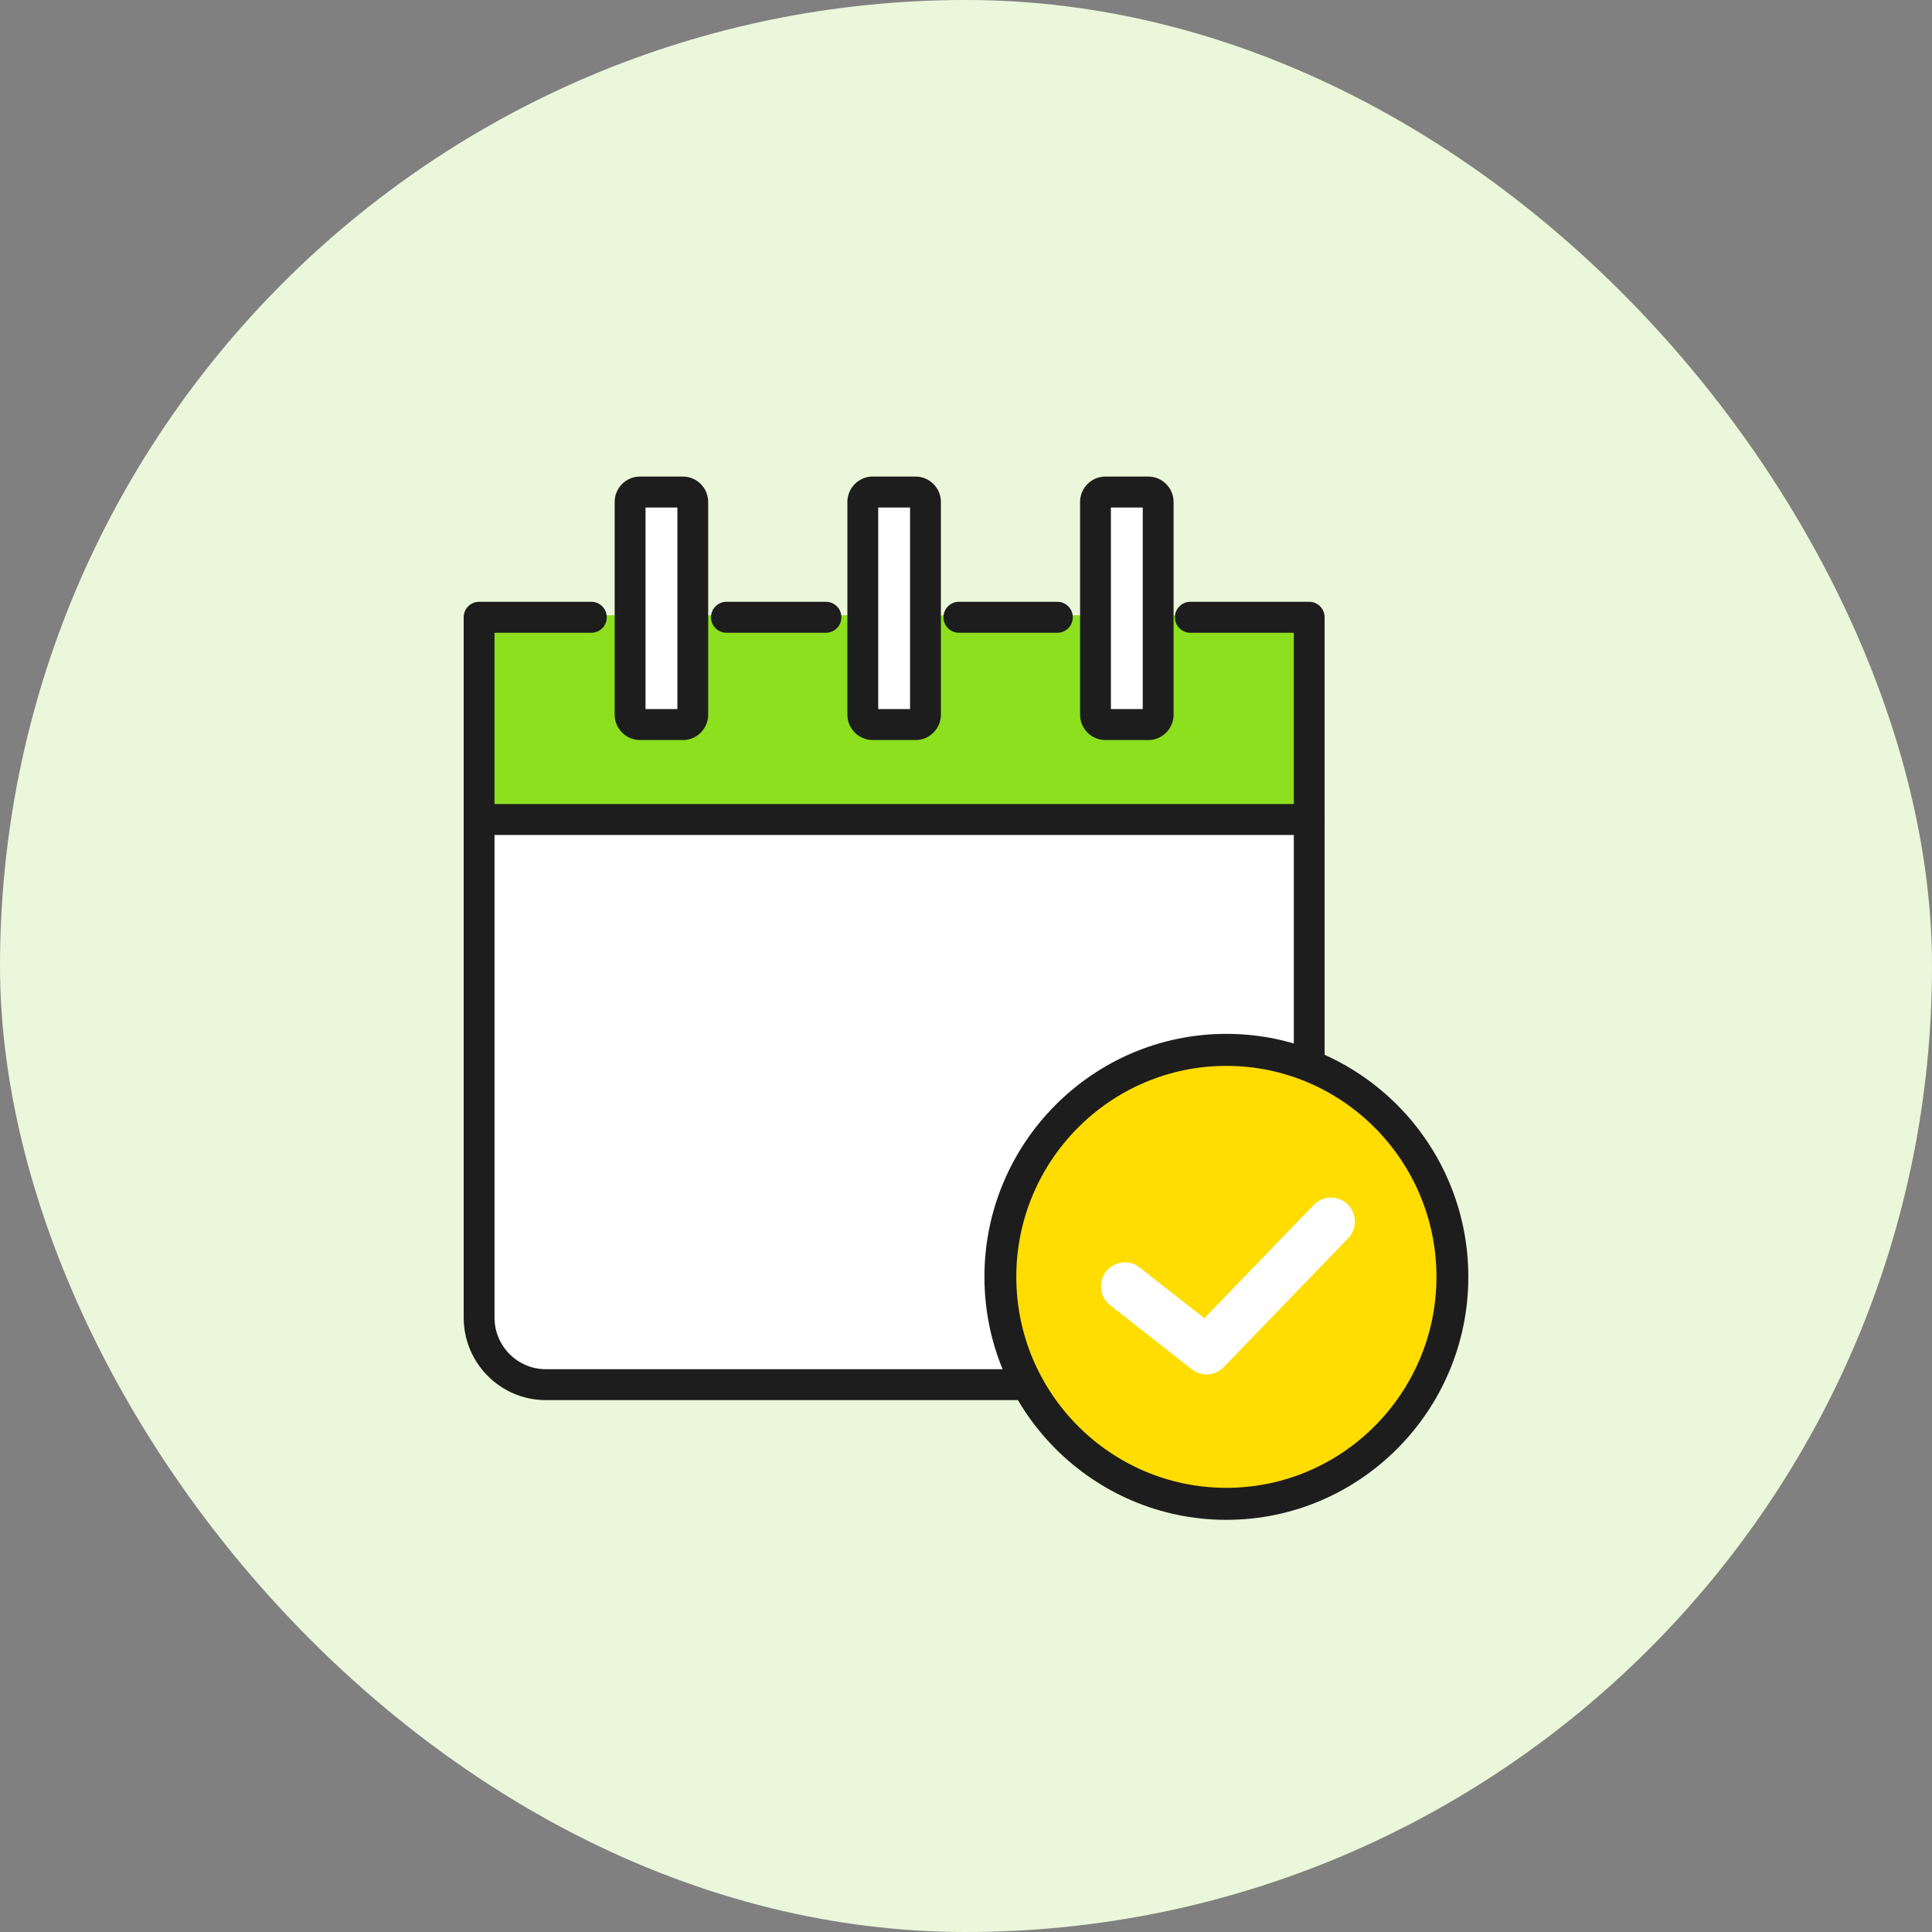
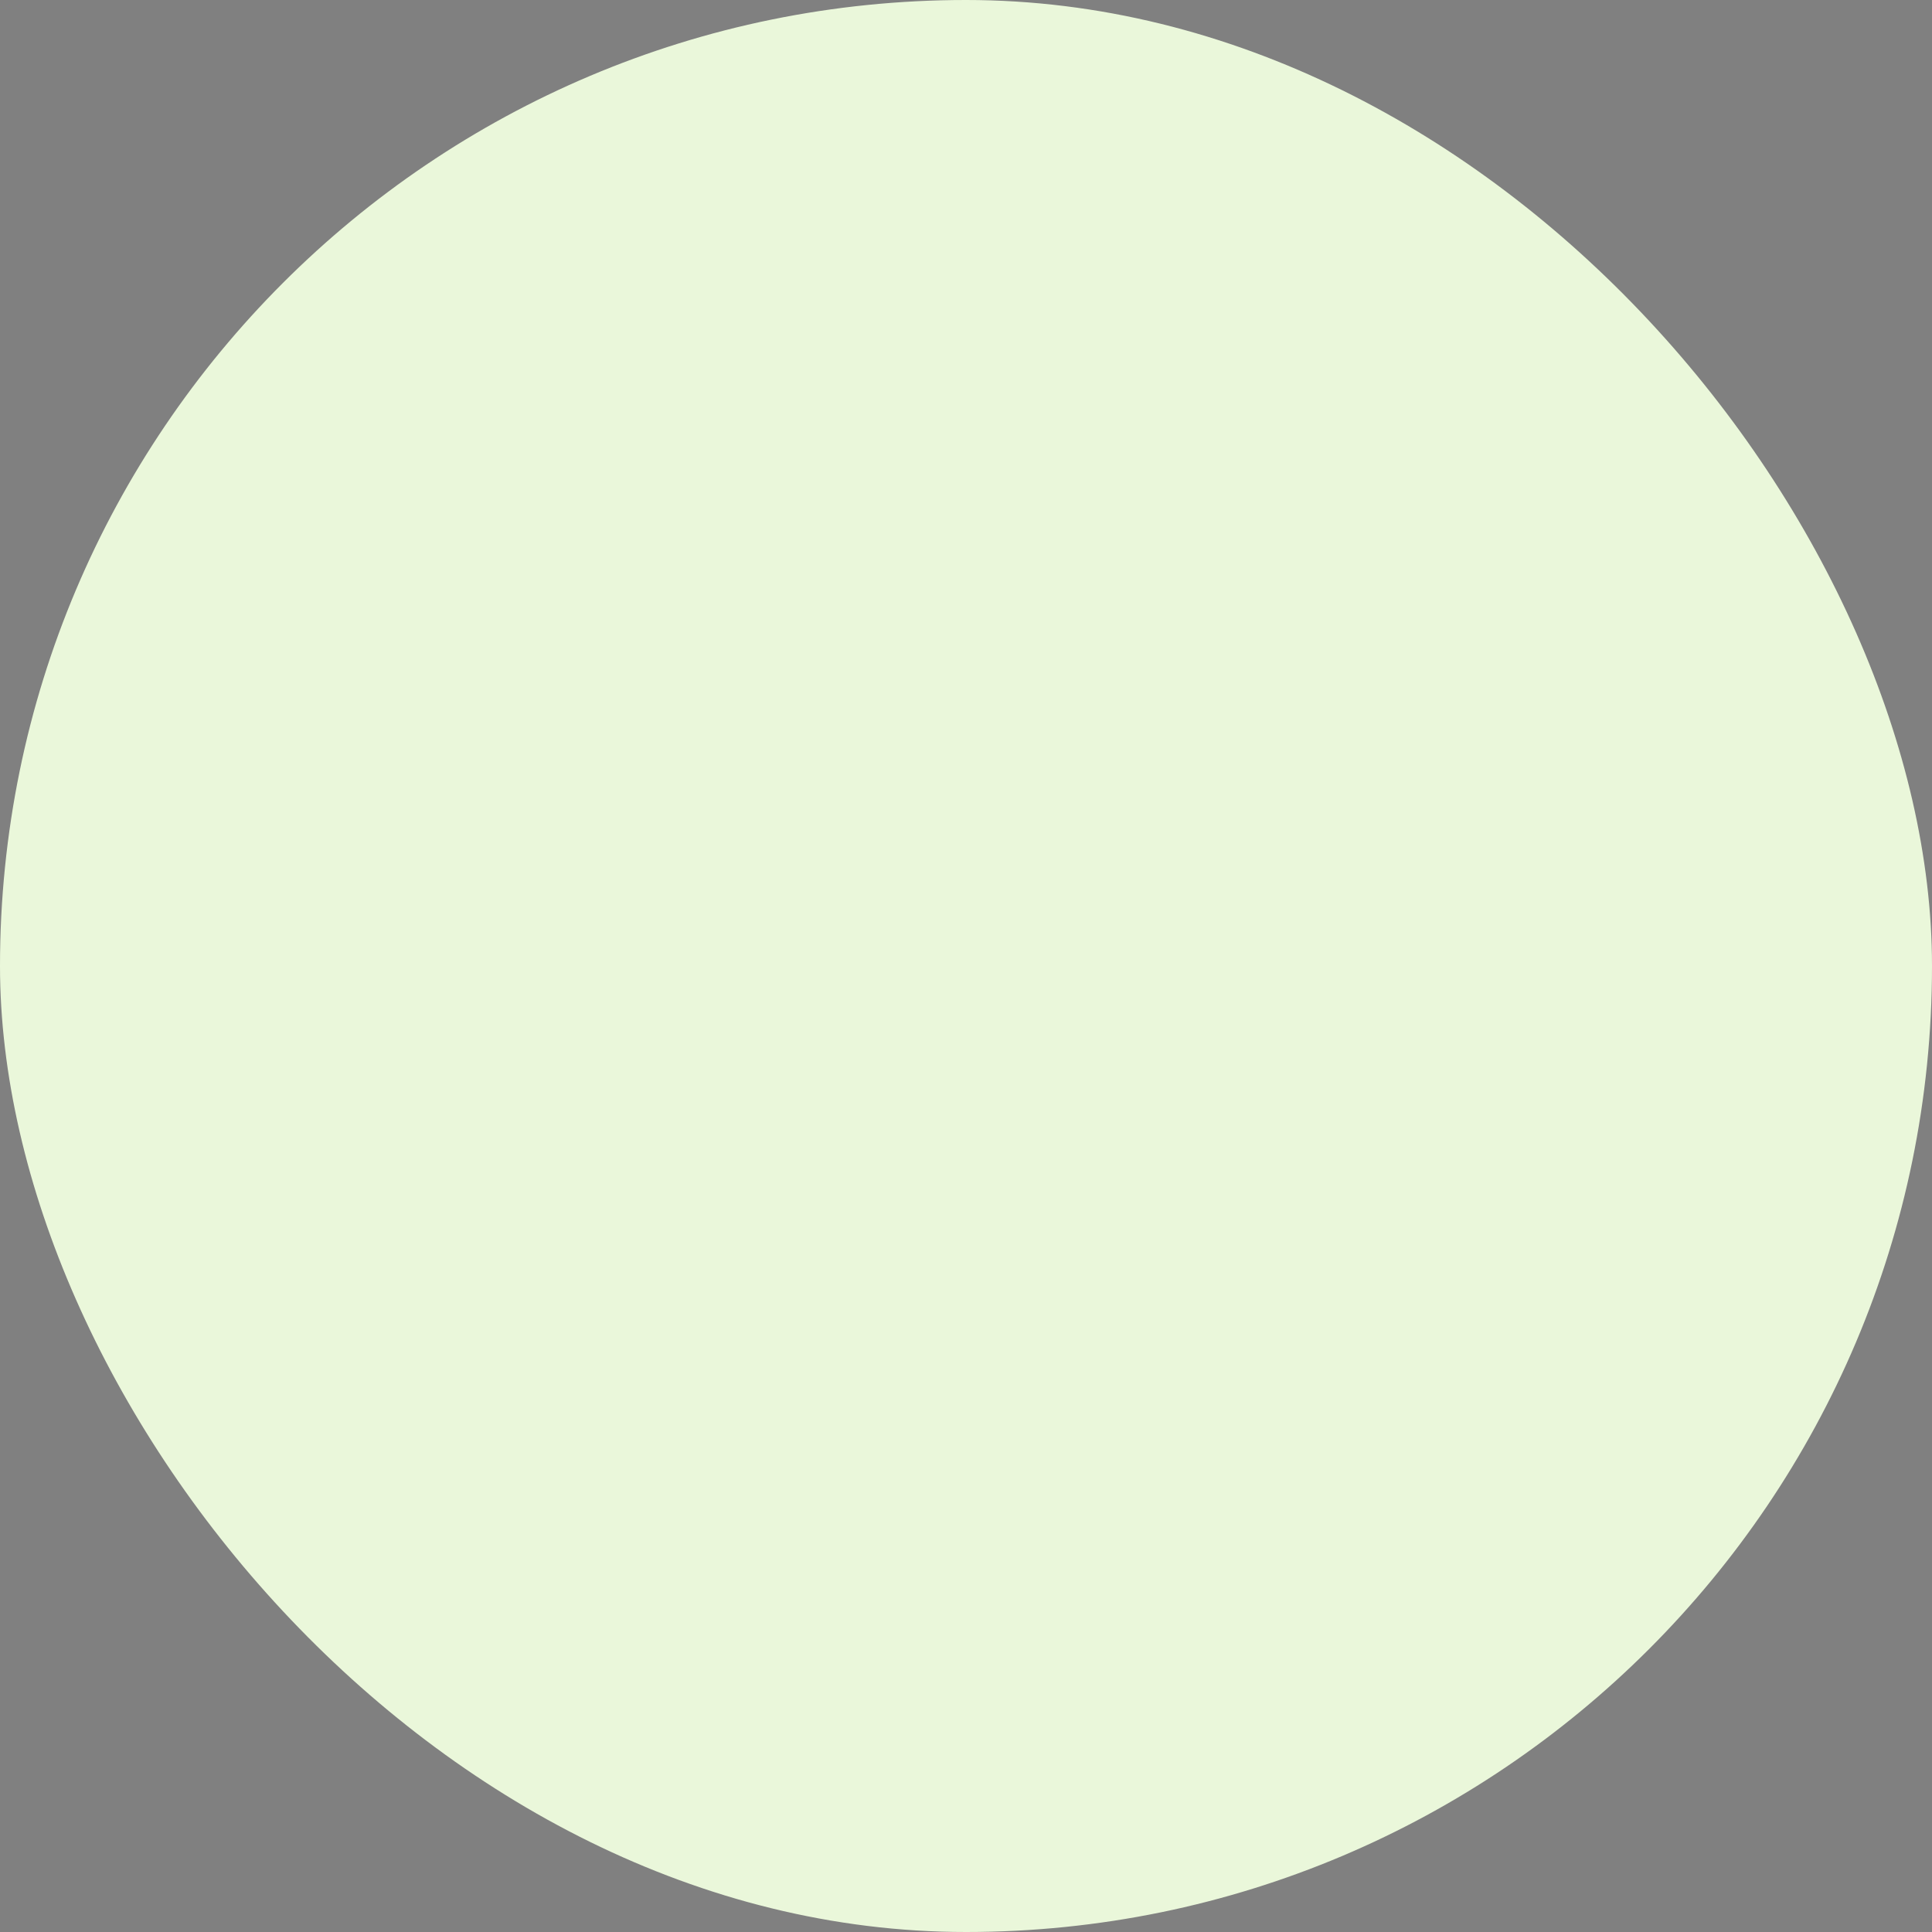
<svg xmlns="http://www.w3.org/2000/svg" width="150" height="150" viewBox="0 0 150 150" fill="none">
  <rect x="0" y="0" width="150" height="150" fill="#808080" stroke="none" />
  <rect width="150" height="150" rx="75" fill="#EAF7DA" />
  <g clip-path="url(#clip0_40000045_3579)">
    <path d="M37.788 64.129H101.714V107.696H43.043C40.142 107.696 37.788 105.333 37.788 102.419V64.129Z" fill="white" />
    <path d="M89.963 47.768V56.111H84.927V47.768H71.645V56.372H66.959V47.768H53.677V56.198H48.815V47.768H37.172V63.629H101.714V47.768H89.963Z" fill="#8CE01E" />
-     <path d="M52.746 39.25H49.966V55.211H52.746V39.25Z" fill="white" />
    <path d="M70.81 39.25H68.029V55.211H70.81V39.25Z" fill="white" />
    <path d="M88.877 39.25H86.097V55.211H88.877V39.25Z" fill="white" />
-     <path d="M96.462 108.551H42.378C38.945 108.551 36.154 105.746 36.154 102.301V47.926C36.154 47.348 36.622 46.879 37.197 46.879H45.913C46.489 46.879 46.956 47.348 46.956 47.926C46.956 48.504 46.489 48.973 45.913 48.973H38.239V102.301C38.239 104.593 40.098 106.46 42.381 106.46H96.465C98.748 106.46 100.607 104.593 100.607 102.301V48.973H92.416C91.841 48.973 91.374 48.504 91.374 47.926C91.374 47.348 91.841 46.879 92.416 46.879H101.646C102.221 46.879 102.688 47.348 102.688 47.926V102.301C102.688 105.749 99.895 108.551 96.465 108.551H96.462Z" fill="#1D1D1D" />
    <path d="M96.462 108.705H42.378C38.861 108.705 36 105.832 36 102.3V47.925C36 47.263 36.538 46.723 37.197 46.723H45.914C46.572 46.723 47.111 47.26 47.111 47.925C47.111 48.59 46.572 49.127 45.914 49.127H38.394V102.3C38.394 104.508 40.182 106.304 42.381 106.304H96.465C98.664 106.304 100.452 104.508 100.452 102.3V49.127H92.416C91.757 49.127 91.219 48.587 91.219 47.925C91.219 47.263 91.757 46.723 92.416 46.723H101.646C102.305 46.723 102.843 47.26 102.843 47.925V102.3C102.843 105.832 99.982 108.705 96.465 108.705H96.462ZM37.197 47.033C36.708 47.033 36.309 47.434 36.309 47.925V102.3C36.309 105.661 39.031 108.394 42.378 108.394H96.462C99.809 108.394 102.531 105.661 102.531 102.3V47.925C102.531 47.434 102.132 47.033 101.643 47.033H92.413C91.924 47.033 91.525 47.434 91.525 47.925C91.525 48.416 91.924 48.816 92.413 48.816H100.604C100.69 48.816 100.758 48.885 100.758 48.972V102.3C100.758 104.679 98.831 106.615 96.462 106.615H42.378C40.009 106.615 38.082 104.679 38.082 102.3V48.972C38.082 48.885 38.15 48.816 38.236 48.816H45.91C46.399 48.816 46.798 48.416 46.798 47.925C46.798 47.434 46.399 47.033 45.91 47.033H37.197Z" fill="#1D1D1D" />
    <path d="M82.094 48.973H74.448C73.873 48.973 73.406 48.504 73.406 47.926C73.406 47.348 73.873 46.879 74.448 46.879H82.094C82.669 46.879 83.137 47.348 83.137 47.926C83.137 48.504 82.669 48.973 82.094 48.973Z" fill="#1D1D1D" />
    <path d="M82.094 49.127H74.448C73.789 49.127 73.251 48.587 73.251 47.925C73.251 47.263 73.786 46.723 74.448 46.723H82.094C82.753 46.723 83.291 47.26 83.291 47.925C83.291 48.59 82.756 49.127 82.094 49.127ZM74.451 47.033C73.962 47.033 73.563 47.434 73.563 47.925C73.563 48.416 73.962 48.816 74.451 48.816H82.097C82.586 48.816 82.985 48.416 82.985 47.925C82.985 47.434 82.586 47.033 82.097 47.033H74.451Z" fill="#1D1D1D" />
-     <path d="M64.129 48.973H56.399C55.824 48.973 55.357 48.504 55.357 47.926C55.357 47.348 55.824 46.879 56.399 46.879H64.129C64.704 46.879 65.171 47.348 65.171 47.926C65.171 48.504 64.704 48.973 64.129 48.973Z" fill="#1D1D1D" />
    <path d="M64.129 49.127H56.399C55.741 49.127 55.202 48.587 55.202 47.925C55.202 47.263 55.737 46.723 56.399 46.723H64.129C64.788 46.723 65.326 47.26 65.326 47.925C65.326 48.59 64.791 49.127 64.129 49.127ZM56.403 47.033C55.914 47.033 55.515 47.434 55.515 47.925C55.515 48.416 55.914 48.816 56.403 48.816H64.132C64.621 48.816 65.02 48.416 65.02 47.925C65.02 47.434 64.621 47.033 64.132 47.033H56.403Z" fill="#1D1D1D" />
    <path d="M101.646 64.672H37.197C36.622 64.672 36.154 64.203 36.154 63.625C36.154 63.047 36.622 62.578 37.197 62.578H101.646C102.221 62.578 102.688 63.047 102.688 63.625C102.688 64.203 102.221 64.672 101.646 64.672Z" fill="#1D1D1D" />
    <path d="M101.646 64.828H37.197C36.538 64.828 36 64.288 36 63.626C36 62.964 36.538 62.424 37.197 62.424H101.646C102.305 62.424 102.843 62.961 102.843 63.626C102.843 64.291 102.308 64.828 101.646 64.828ZM37.197 62.738C36.708 62.738 36.309 63.138 36.309 63.629C36.309 64.12 36.708 64.521 37.197 64.521H101.646C102.135 64.521 102.534 64.12 102.534 63.629C102.534 63.138 102.135 62.738 101.646 62.738H37.197Z" fill="#1D1D1D" />
    <path d="M53.019 57.301H49.687C48.691 57.301 47.878 56.487 47.878 55.484V38.974C47.878 37.973 48.688 37.156 49.687 37.156H53.019C54.014 37.156 54.828 37.97 54.828 38.974V55.487C54.828 56.487 54.018 57.304 53.019 57.304V57.301ZM49.966 55.208H52.746V39.25H49.966V55.211V55.208Z" fill="#1D1D1D" />
    <path d="M53.019 57.456H49.687C48.605 57.456 47.723 56.571 47.723 55.483V38.973C47.723 37.885 48.605 37 49.687 37H53.019C54.101 37 54.983 37.885 54.983 38.973V55.486C54.983 56.574 54.101 57.459 53.019 57.459V57.456ZM49.69 37.311C48.778 37.311 48.036 38.056 48.036 38.973V55.486C48.036 56.403 48.778 57.148 49.69 57.148H53.022C53.934 57.148 54.676 56.403 54.676 55.486V38.973C54.676 38.056 53.934 37.311 53.022 37.311H49.69ZM52.743 55.362H49.963C49.876 55.362 49.808 55.294 49.808 55.207V39.249C49.808 39.162 49.876 39.094 49.963 39.094H52.743C52.83 39.094 52.898 39.162 52.898 39.249V55.21C52.898 55.297 52.83 55.365 52.743 55.365V55.362ZM50.12 55.051H52.592V39.404H50.12V55.054V55.051Z" fill="#1D1D1D" />
-     <path d="M89.153 57.301H85.822C84.826 57.301 84.012 56.487 84.012 55.484V38.974C84.012 37.973 84.822 37.156 85.822 37.156H89.153C90.149 37.156 90.962 37.97 90.962 38.974V55.487C90.962 56.487 90.152 57.304 89.153 57.304V57.301ZM86.097 55.208H88.877V39.25H86.097V55.211V55.208Z" fill="#1D1D1D" />
    <path d="M89.153 57.456H85.821C84.739 57.456 83.857 56.571 83.857 55.483V38.973C83.857 37.885 84.739 37 85.821 37H89.153C90.235 37 91.117 37.885 91.117 38.973V55.486C91.117 56.574 90.235 57.459 89.153 57.459V57.456ZM85.821 37.311C84.909 37.311 84.166 38.056 84.166 38.973V55.486C84.166 56.403 84.909 57.148 85.821 57.148H89.153C90.065 57.148 90.808 56.403 90.808 55.486V38.973C90.808 38.056 90.065 37.311 89.153 37.311H85.821ZM88.877 55.362H86.097C86.01 55.362 85.942 55.294 85.942 55.207V39.249C85.942 39.162 86.01 39.094 86.097 39.094H88.877C88.964 39.094 89.032 39.162 89.032 39.249V55.21C89.032 55.297 88.964 55.365 88.877 55.365V55.362ZM86.251 55.051H88.723V39.404H86.251V55.054V55.051Z" fill="#1D1D1D" />
    <path d="M71.086 57.301H67.754C66.758 57.301 65.945 56.487 65.945 55.484V38.974C65.945 37.973 66.755 37.156 67.754 37.156H71.086C72.082 37.156 72.895 37.97 72.895 38.974V55.487C72.895 56.487 72.085 57.304 71.086 57.304V57.301ZM68.03 55.208H70.81V39.25H68.03V55.211V55.208Z" fill="#1D1D1D" />
    <path d="M71.085 57.456H67.754C66.672 57.456 65.79 56.571 65.79 55.483V38.973C65.79 37.885 66.672 37 67.754 37H71.085C72.168 37 73.05 37.885 73.05 38.973V55.486C73.05 56.574 72.168 57.459 71.085 57.459V57.456ZM67.757 37.311C66.845 37.311 66.102 38.056 66.102 38.973V55.486C66.102 56.403 66.845 57.148 67.757 57.148H71.089C72.001 57.148 72.743 56.403 72.743 55.486V38.973C72.743 38.056 72.001 37.311 71.089 37.311H67.757ZM70.81 55.362H68.029C67.943 55.362 67.875 55.294 67.875 55.207V39.249C67.875 39.162 67.943 39.094 68.029 39.094H70.81C70.897 39.094 70.965 39.162 70.965 39.249V55.21C70.965 55.297 70.897 55.365 70.81 55.365V55.362ZM68.184 55.051H70.656V39.404H68.184V55.054V55.051Z" fill="#1D1D1D" />
    <path d="M95.215 116.757C104.906 116.757 112.763 108.867 112.763 99.135C112.763 89.402 104.906 81.512 95.215 81.512C85.524 81.512 77.668 89.402 77.668 99.135C77.668 108.867 85.524 116.757 95.215 116.757Z" fill="#FFDD00" />
    <path d="M95.215 118C84.856 118 76.431 109.535 76.431 99.135C76.431 88.734 84.859 80.269 95.215 80.269C105.571 80.269 114 88.734 114 99.135C114 109.535 105.571 118 95.215 118ZM95.215 82.755C86.221 82.755 78.905 90.105 78.905 99.135C78.905 108.165 86.224 115.515 95.215 115.515C104.207 115.515 111.526 108.165 111.526 99.135C111.526 90.105 104.207 82.755 95.215 82.755Z" fill="#1D1D1D" />
    <path d="M93.678 106.707C93.276 106.707 92.874 106.577 92.537 106.313L86.193 101.342C85.385 100.709 85.24 99.538 85.871 98.727C86.502 97.916 87.668 97.77 88.475 98.404L93.505 102.346L102.005 93.545C102.716 92.806 103.895 92.787 104.628 93.505C105.364 94.222 105.383 95.403 104.668 96.139L95.008 106.142C94.646 106.518 94.161 106.707 93.675 106.707H93.678Z" fill="white" />
  </g>
  <defs>
    <clipPath id="clip0_40000045_3579">
-       <rect width="78" height="81" fill="white" transform="translate(36 37)" />
-     </clipPath>
+       </clipPath>
  </defs>
</svg>